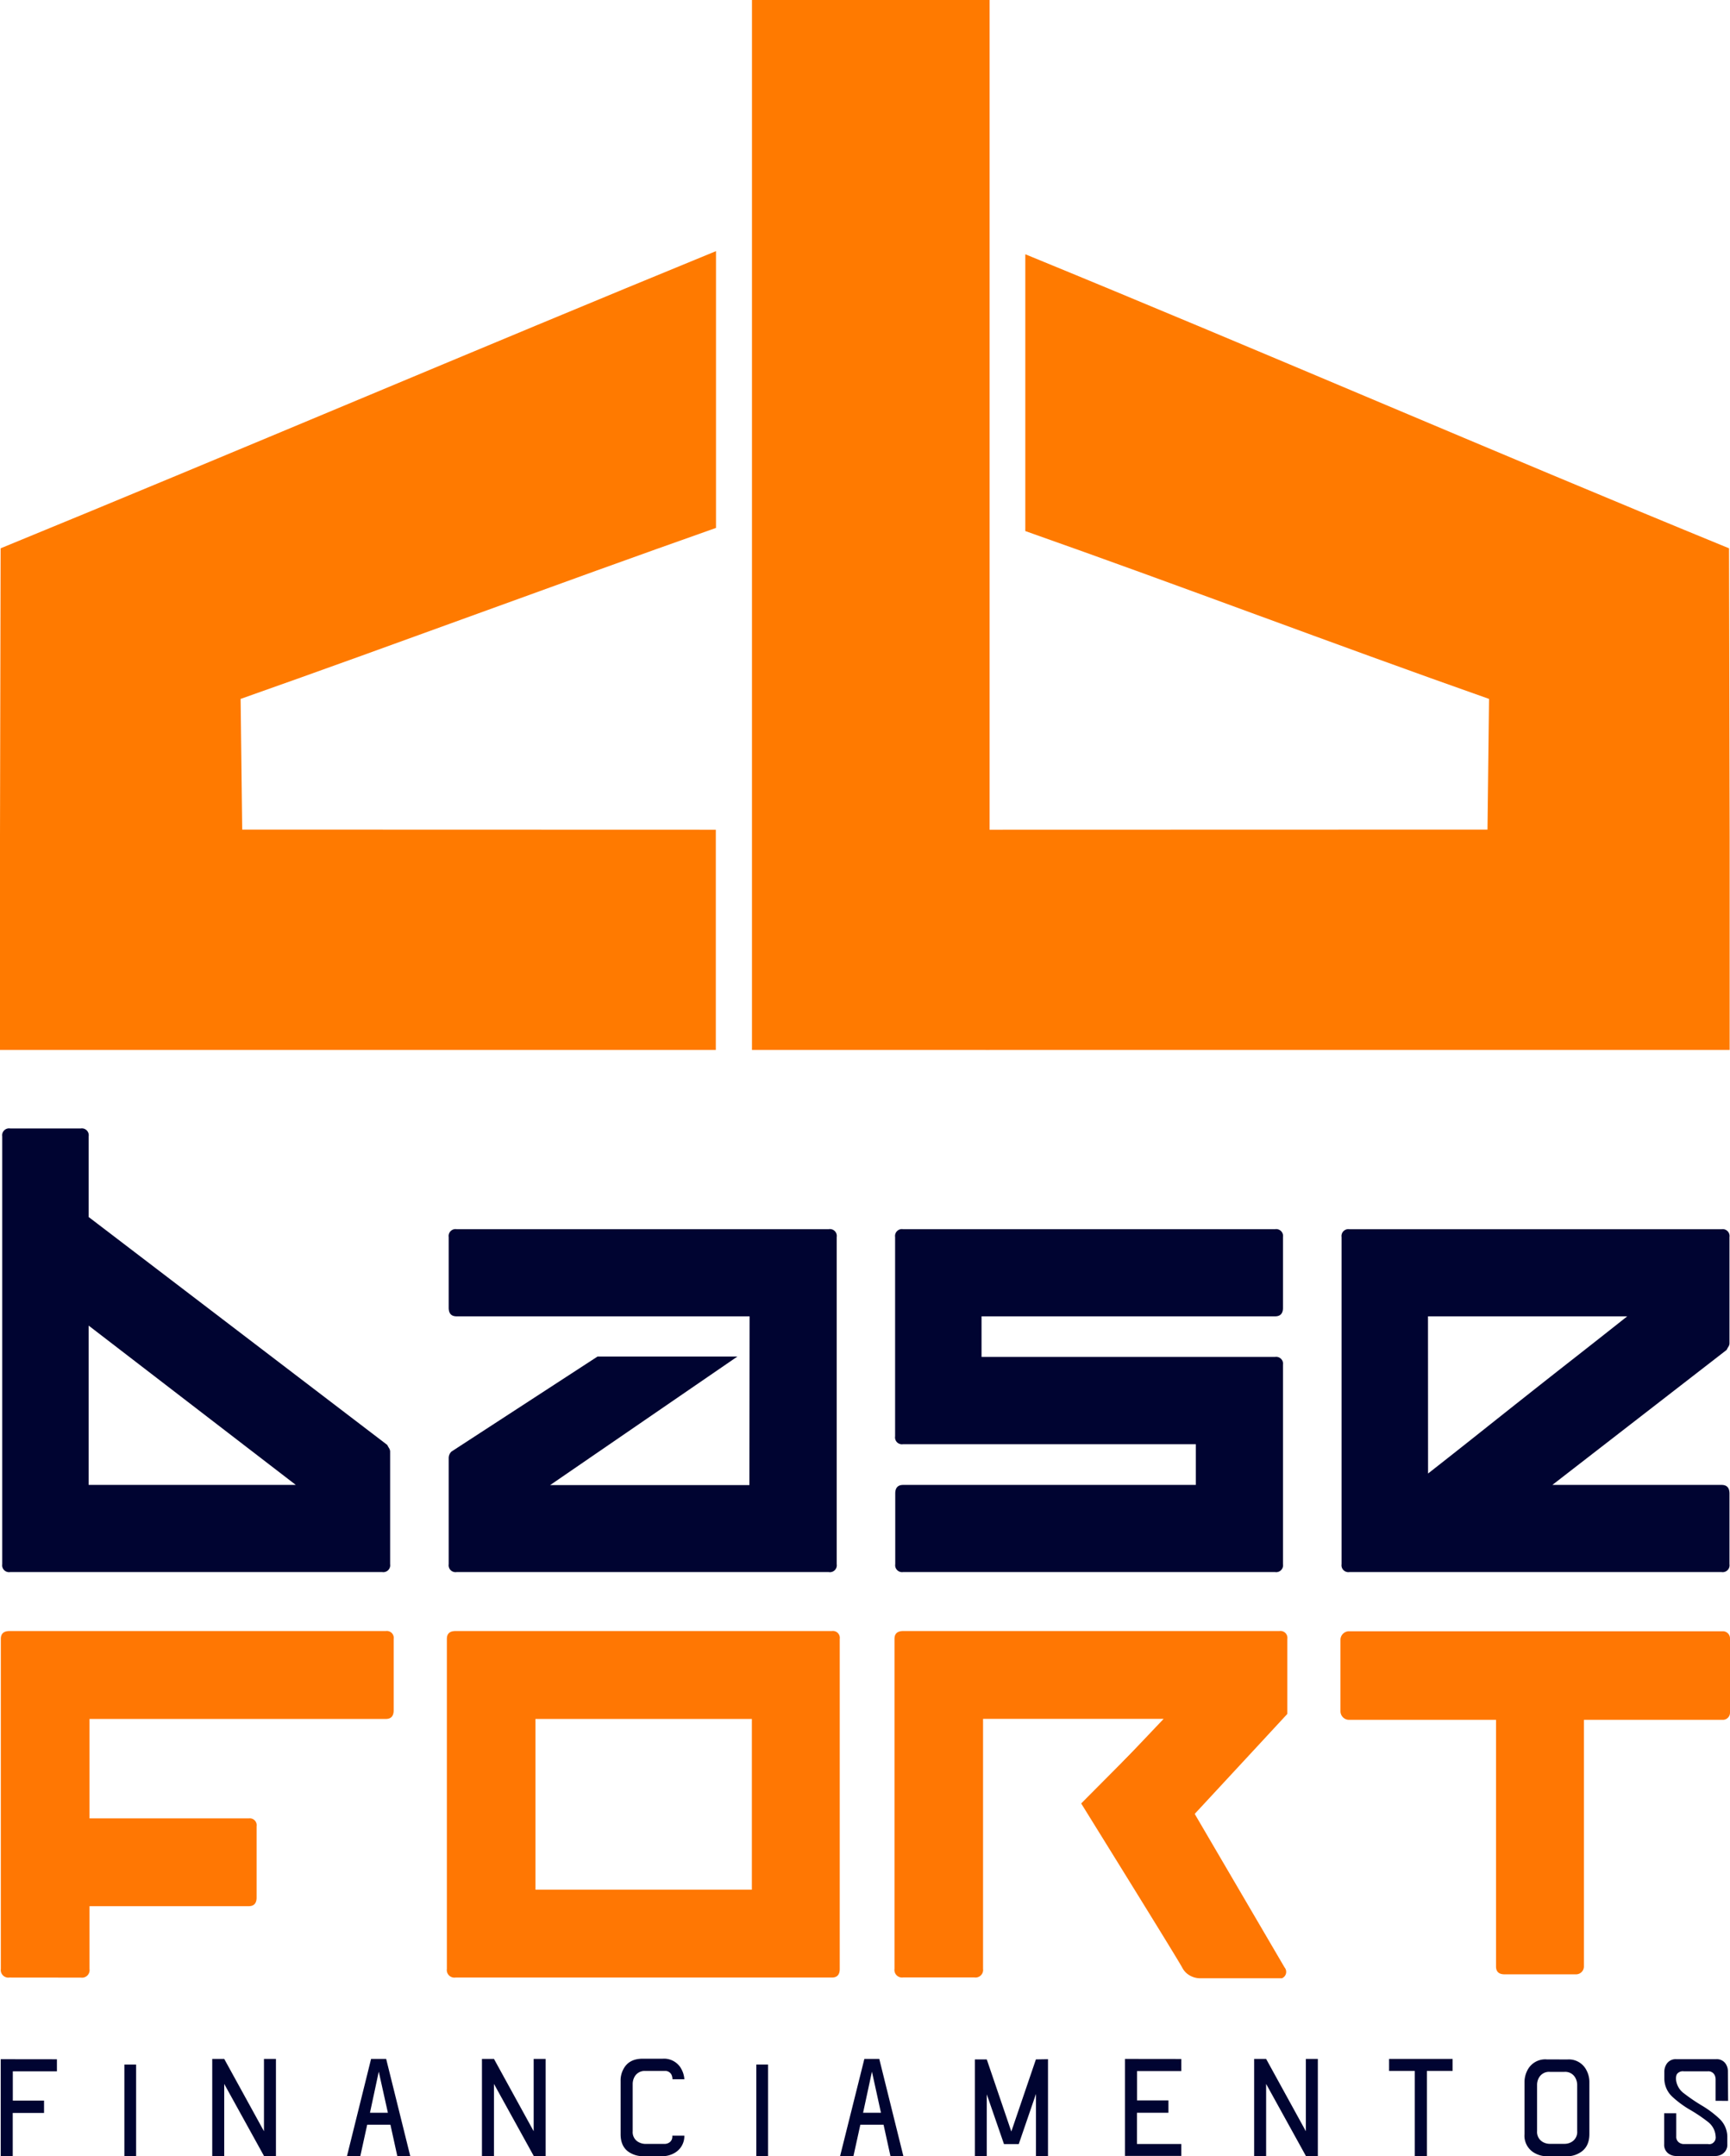
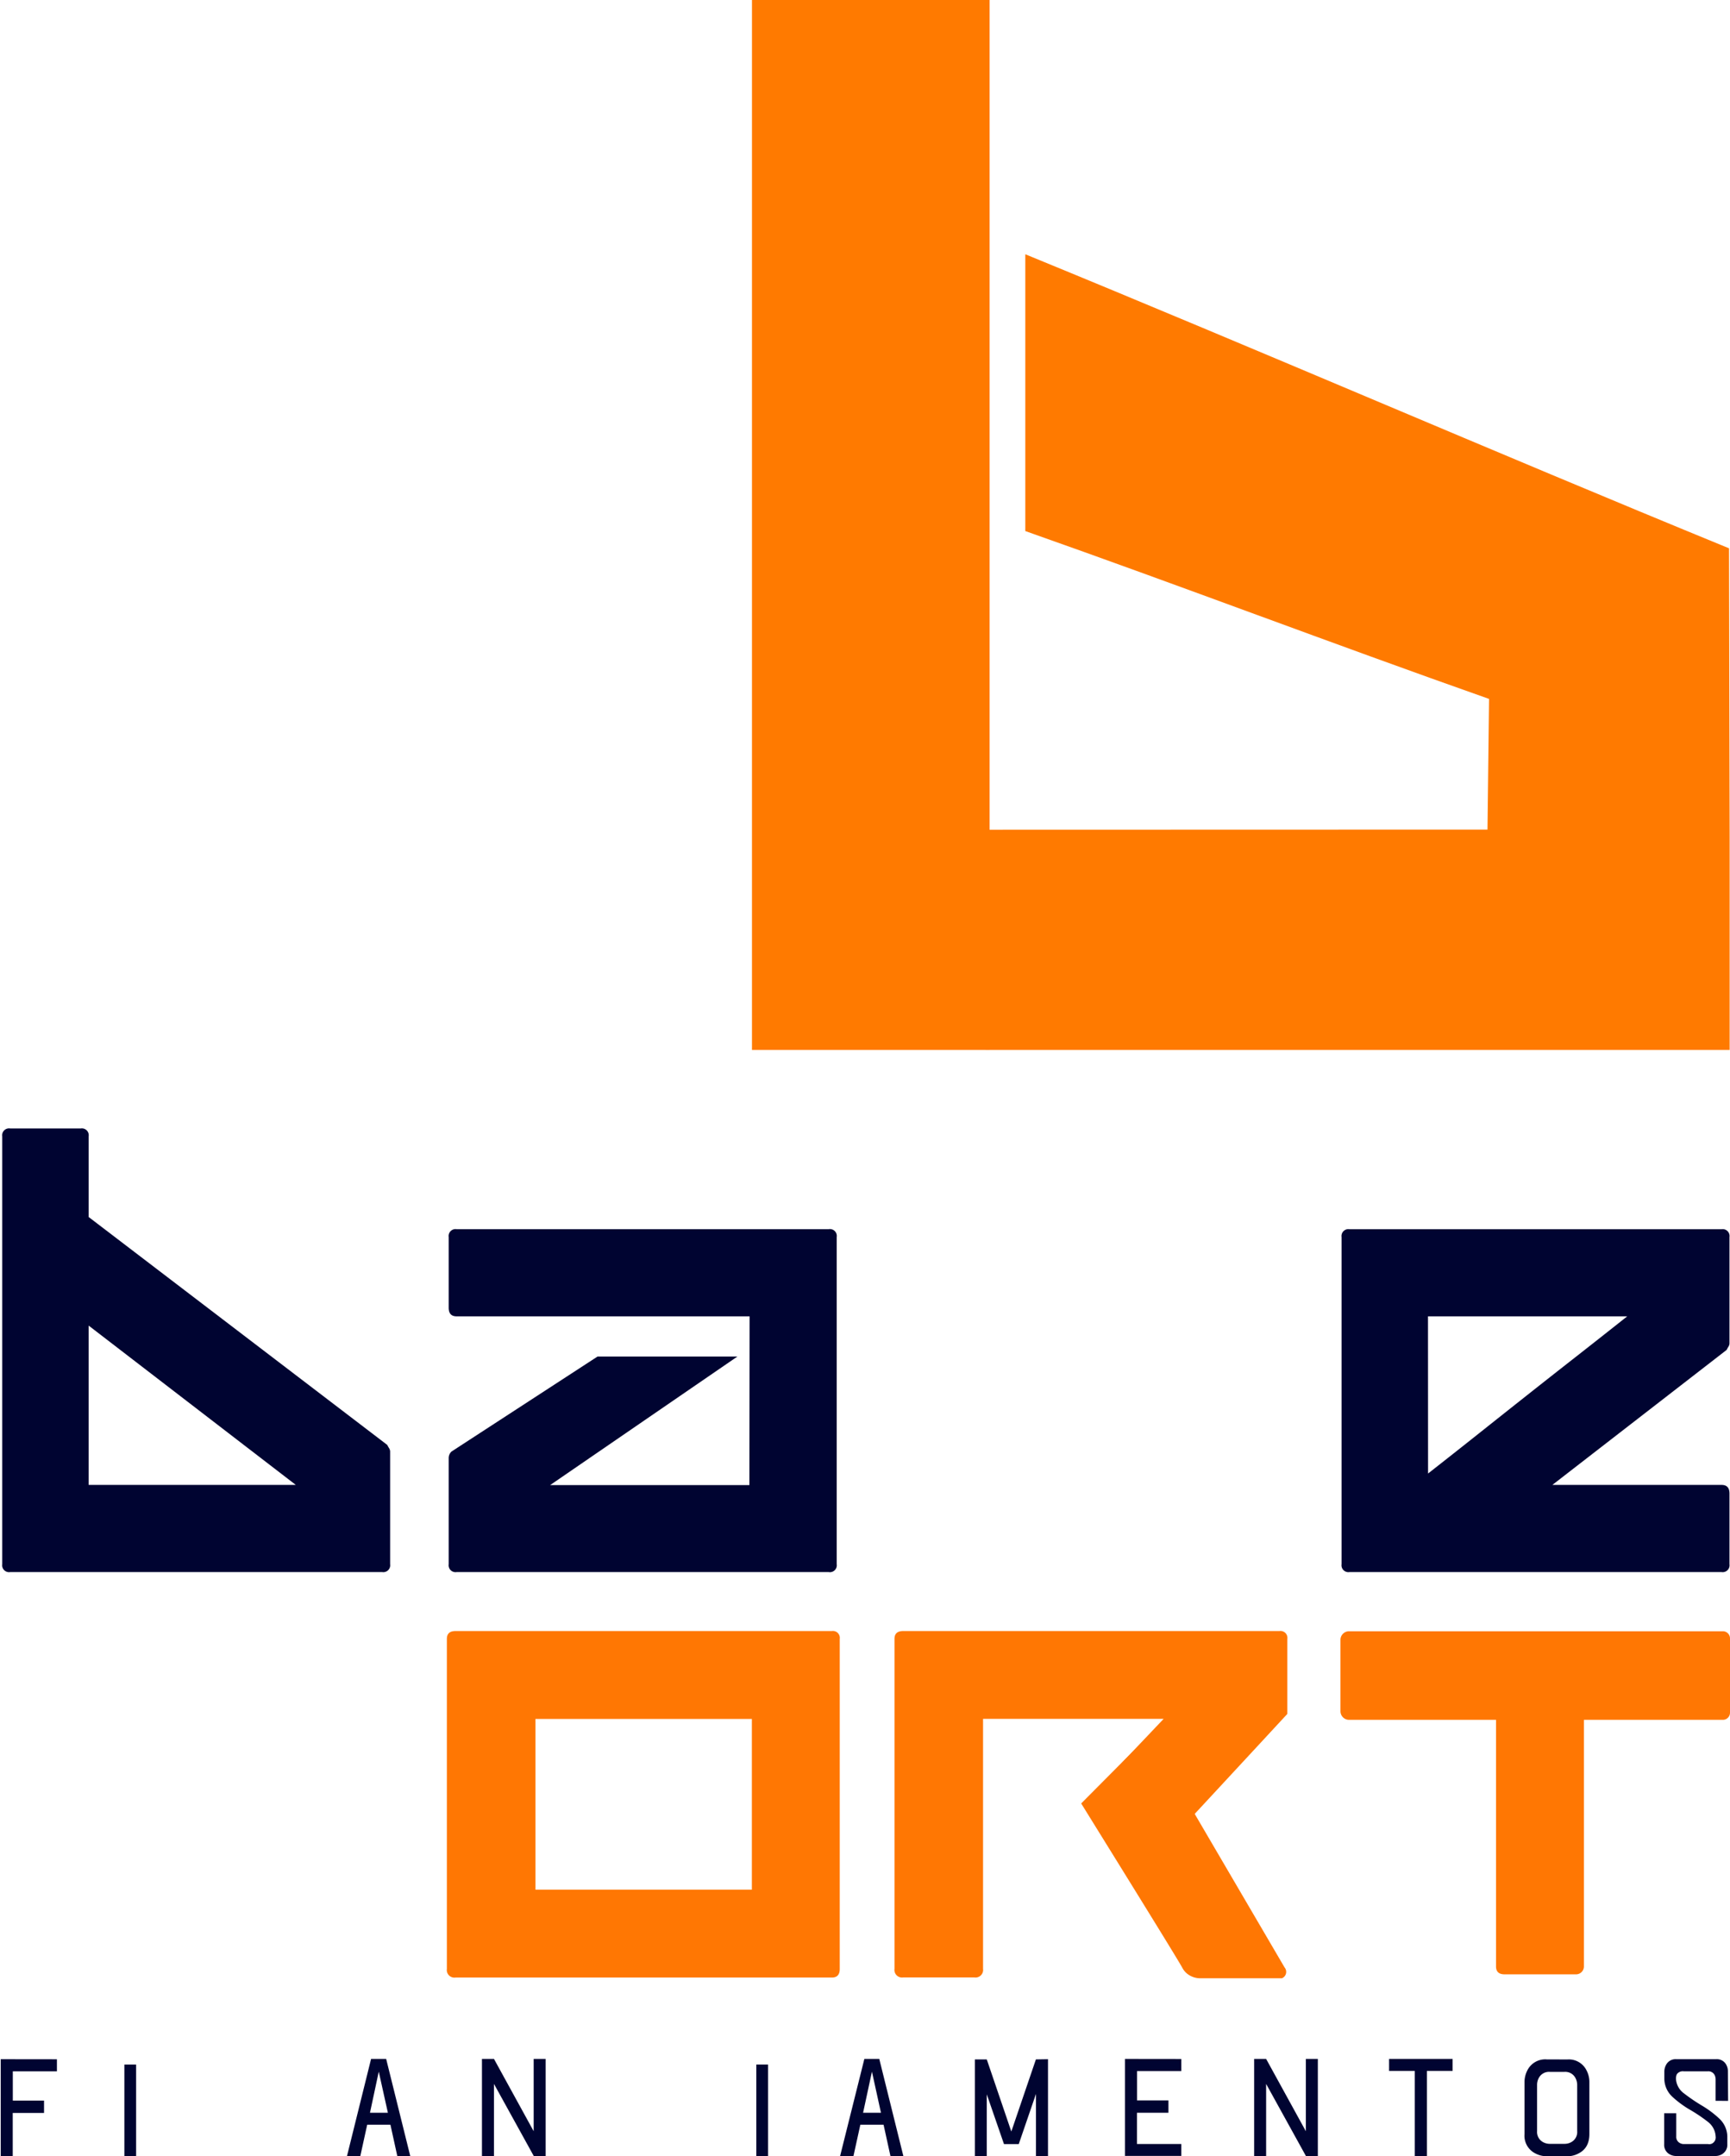
<svg xmlns="http://www.w3.org/2000/svg" viewBox="0 0 502.43 626.08">
  <defs>
    <style>.cls-1{fill:#ff7a00;}.cls-2{fill:#000431;}.cls-3{fill:#ff7703;}</style>
  </defs>
  <title>01</title>
  <g id="Camada_2" data-name="Camada 2">
    <g id="Camada_1-2" data-name="Camada 1">
      <rect class="cls-1" x="218.39" width="69.01" height="304.86" />
-       <path class="cls-1" d="M70.34,240.88l-.46-37.94c46.92-16.55,91.14-33.1,138.06-49.65q0-40.18,0-80.37C137.78,101.68,70.33,130.45.18,159.21h0L0,242.7q0,31.08,0,62.16l49.89,0h158V240.92Z" />
      <path class="cls-1" d="M432,240.88l.45-37.94c-46.92-16.55-87.76-32.19-134.68-48.74V73.83c70.15,28.76,134.23,56.62,204.38,85.38h0l.18,83.49q0,31.08,0,62.16l-49.89,0H286.28V240.92Z" />
      <path class="cls-2" d="M23.47,327.66a2,2,0,0,1,2.28,2.28v23.44l86.72,66.18a9.3,9.3,0,0,0,.52.93,2,2,0,0,1,.31.93V454.2a2,2,0,0,1-2.28,2.28H2.94A2,2,0,0,1,.65,454.2V329.94a2,2,0,0,1,2.29-2.28Zm2.28,103.51H85.91L25.75,384.91Z" />
      <path class="cls-2" d="M240.67,356.91H132.59a2,2,0,0,0-2.28,2.28v20.54q0,2.49,2.28,2.49h49.17l35.94,0-.06,49H159.77l54.39-37.33H173.54l-42.4,27.58a2.57,2.57,0,0,0-.83,1.87V454.2a2,2,0,0,0,2.28,2.28H240.67A2,2,0,0,0,243,454.2v-95A2,2,0,0,0,240.67,356.91Z" />
-       <path class="cls-2" d="M262.25,456.48A2,2,0,0,1,260,454.2V433.66c0-1.66.76-2.49,2.29-2.49H347.3V419.35H262.25a2,2,0,0,1-2.29-2.28V359.19a2,2,0,0,1,2.29-2.28H370.33a2,2,0,0,1,2.28,2.28v20.54q0,2.49-2.28,2.49H285.06V394h85.27a2,2,0,0,1,2.28,2.28V454.2a2,2,0,0,1-2.28,2.28Z" />
      <path class="cls-2" d="M500,431.17q2.28,0,2.28,2.49V454.2a2,2,0,0,1-2.28,2.28H391.9a2,2,0,0,1-2.28-2.28v-95a2,2,0,0,1,2.28-2.28H500a2,2,0,0,1,2.28,2.28V390.1a1.8,1.8,0,0,1-.31.93c-.21.35-.38.66-.52.94l-50.61,39.2Zm-85.26-3.31q7.66-6,14.73-11.62t14-11.1q6.94-5.49,14.11-11.1t15-11.82H414.72Z" />
-       <path class="cls-3" d="M2.73,574.21a2.2,2.2,0,0,1-2.49-2.49V475.88q0-2.28,2.49-2.28H112.05a2,2,0,0,1,2.28,2.28v20.75q0,2.49-2.28,2.49H26V528H72.23a2,2,0,0,1,2.29,2.28V551c0,1.66-.77,2.49-2.29,2.49H26v18.25a2.2,2.2,0,0,1-2.49,2.49Z" />
      <path class="cls-3" d="M129.78,475.88q0-2.28,2.49-2.28H241.6a2,2,0,0,1,2.28,2.28v95.84q0,2.49-2.28,2.49H132.27a2.2,2.2,0,0,1-2.49-2.49Zm88.58,23.24H155.51V548.7h62.85Z" />
      <path class="cls-3" d="M345.86,527.89l-.34,1h0l-17.7-13a2.2,2.2,0,0,1-2.49-2.49,3.57,3.57,0,0,1,.62-1.66l12-12.65H285.5v72.6a2.2,2.2,0,0,1-2.49,2.49H262.27a2.2,2.2,0,0,1-2.49-2.49V475.88q0-2.28,2.49-2.28H371.59a2,2,0,0,1,2.28,2.28v21.78Q359.88,512.78,345.86,527.89Z" />
      <path class="cls-3" d="M343.35,571.34a5.63,5.63,0,0,0,1.37,1.71,6.13,6.13,0,0,0,4.11,1.37l23.46,0a2,2,0,0,0,.78-3.14q-19.72-33.68-39.44-67.37L314,523.66C330.52,550.31,342.17,569.15,343.35,571.34Z" />
      <path class="cls-3" d="M391.79,473.66a2.49,2.49,0,0,0-2.49,2.48v20.75a2.5,2.5,0,0,0,2.49,2.49h42.69V571q0,2.28,2.49,2.28h20.75A2.28,2.28,0,0,0,460,571V499.38h40.36a2.07,2.07,0,0,0,2.07-2.07V475.73a2.07,2.07,0,0,0-2.07-2.07Z" />
      <path class="cls-2" d="M16.53,597.94v3.5H3.72l0,8.5,9.07,0v3.59l-9.09,0,0,12.59H.21V597.92Z" />
      <path class="cls-2" d="M36.12,599.47h3.41v26.61H36.12Z" />
-       <path class="cls-2" d="M80.14,597.84V626l.06.08-3.48,0h-.06V626L65.12,605.1v21l-3.48,0V597.84h3.48l11.54,21v-21Z" />
      <path class="cls-2" d="M112.15,597.84l7,28.22-3.76,0-2-9.11h-6.75l-2,9.11-3.87,0,7-28.22Zm-4.7,15.63h5.2L110,601.54Z" />
      <path class="cls-2" d="M158.47,597.84V626l.06.08-3.48,0H155V626L143.46,605.1v21l-3.49,0V597.84h3.49l11.53,21v-21Z" />
-       <path class="cls-2" d="M198.75,620.12a5.62,5.62,0,0,1-3.24,5.23,6.74,6.74,0,0,1-3,.73h-5.87a7.17,7.17,0,0,1-3.21-.75c-2.12-1-3.19-2.9-3.19-5.59V604.22a6.75,6.75,0,0,1,.71-3.21q1.54-3.22,5.67-3.23h5.85a5.72,5.72,0,0,1,5.07,2.42,7.34,7.34,0,0,1,1.22,3.54h-3.46v-.09a3,3,0,0,0-.26-1.17,2,2,0,0,0-2-1.14h-5.61a3.31,3.31,0,0,0-3.23,1.85,4.35,4.35,0,0,0-.45,1.87v13.82a3.25,3.25,0,0,0,1.85,3.19,4.16,4.16,0,0,0,1.85.45h5.61a2.39,2.39,0,0,0,1.1-.28,2,2,0,0,0,1.1-1.94v-.18Z" />
      <path class="cls-2" d="M219.65,599.47h3.4v26.61h-3.4Z" />
      <path class="cls-2" d="M255.36,597.84l7,28.22-3.75,0-2-9.11h-6.75l-2,9.11-3.88,0,7.05-28.22Zm-4.7,15.63h5.19l-2.62-11.93Z" />
      <path class="cls-2" d="M304.36,597.92v28.16h-3.49V608l-5,14.57h-4.29l-5-14.45v18h-3.46l0-28.14,0,0h3.46l7.13,20.94,7.14-20.94Z" />
      <path class="cls-2" d="M343.08,597.86v3.52H330.23v8.5h9.11v3.59l-9.13,0v9.07h12.87V626l-16.37,0V597.84Z" />
      <path class="cls-2" d="M382.73,597.84V626l.06.08-3.49,0h-.05V626L367.71,605.1v21l-3.48,0V597.84h3.48l11.54,21v-21Z" />
      <path class="cls-2" d="M421.87,597.84v3.5h-7.46v24.74h-3.53V601.34h-7.46v-3.5Z" />
      <path class="cls-2" d="M455.18,598a5.72,5.72,0,0,1,5.63,3.26,7.19,7.19,0,0,1,.78,3.29v15.12q0,4.05-3.19,5.64a6.8,6.8,0,0,1-3.18.79h-6a7.05,7.05,0,0,1-3.22-.77,5.73,5.73,0,0,1-3.25-5.64V604.49a7.43,7.43,0,0,1,.8-3.27,5.78,5.78,0,0,1,5.65-3.24Zm2.87,7.38a4.36,4.36,0,0,0-.45-1.89,3.33,3.33,0,0,0-3.27-1.89h-4.21a3.34,3.34,0,0,0-3.27,1.87,4.1,4.1,0,0,0-.45,1.89v13.44a3.34,3.34,0,0,0,1.87,3.27,4.09,4.09,0,0,0,1.87.43h4.23a4,4,0,0,0,1.83-.43,3.34,3.34,0,0,0,1.85-3.29Z" />
      <path class="cls-2" d="M498.25,610l0-6.28a2.78,2.78,0,0,0-.26-1.14,2,2,0,0,0-2-1.14h-7a2.1,2.1,0,0,0-2,.85,3,3,0,0,0-.25,1.41,5.63,5.63,0,0,0,2.32,4.14,51.19,51.19,0,0,0,5.13,3.5,29,29,0,0,1,5.12,3.82,7.28,7.28,0,0,1,2.34,5.14v2.3a3.13,3.13,0,0,1-1.71,3,3.67,3.67,0,0,1-1.71.43H486.82a3.81,3.81,0,0,1-1.76-.41,3.09,3.09,0,0,1-1.75-3v-9l3.51,0,0,6.74a2,2,0,0,0,1.12,1.94,2.25,2.25,0,0,0,1.12.26h7a1.76,1.76,0,0,0,1.1-.12,2,2,0,0,0,1.1-2.1A5.7,5.7,0,0,0,496,616.1a45.79,45.79,0,0,0-5.16-3.48,29,29,0,0,1-5.14-3.78,7.22,7.22,0,0,1-2.34-5.12v-2.26a4,4,0,0,1,.44-1.77,3.1,3.1,0,0,1,3.05-1.77h11.53a3.08,3.08,0,0,1,3.05,1.79,3.79,3.79,0,0,1,.39,1.77l.06,8.54Z" />
    </g>
  </g>
</svg>